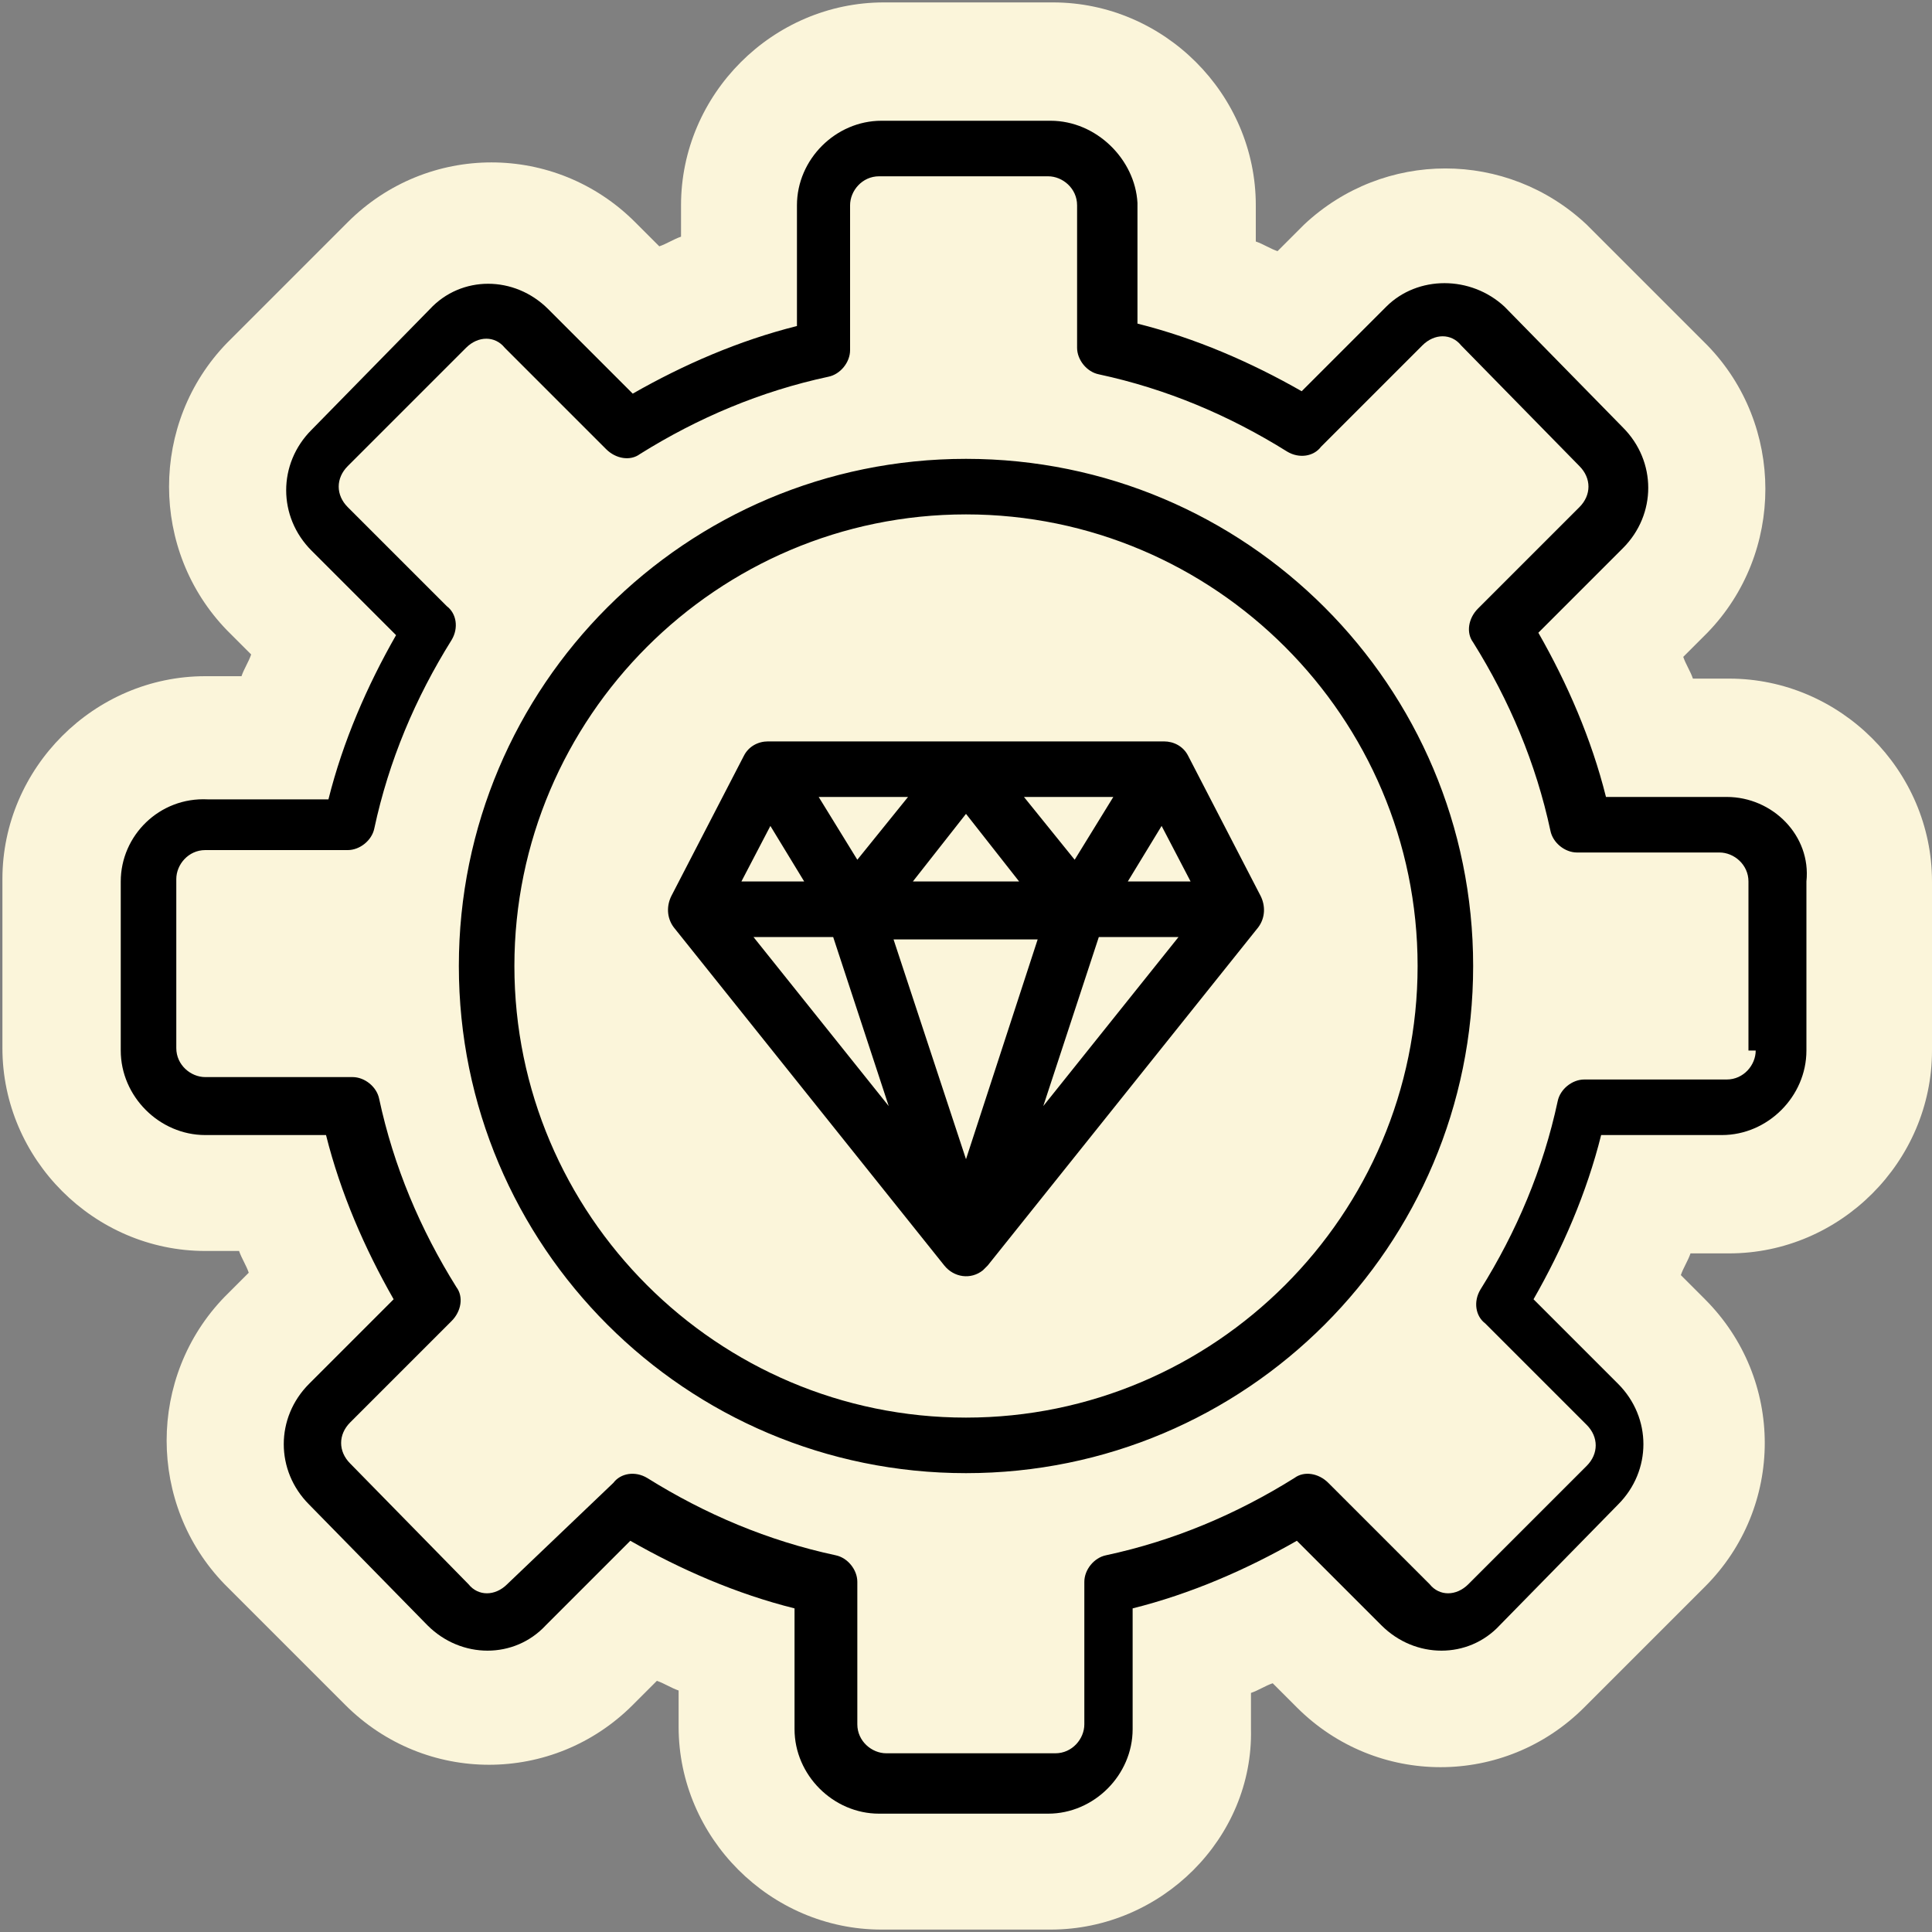
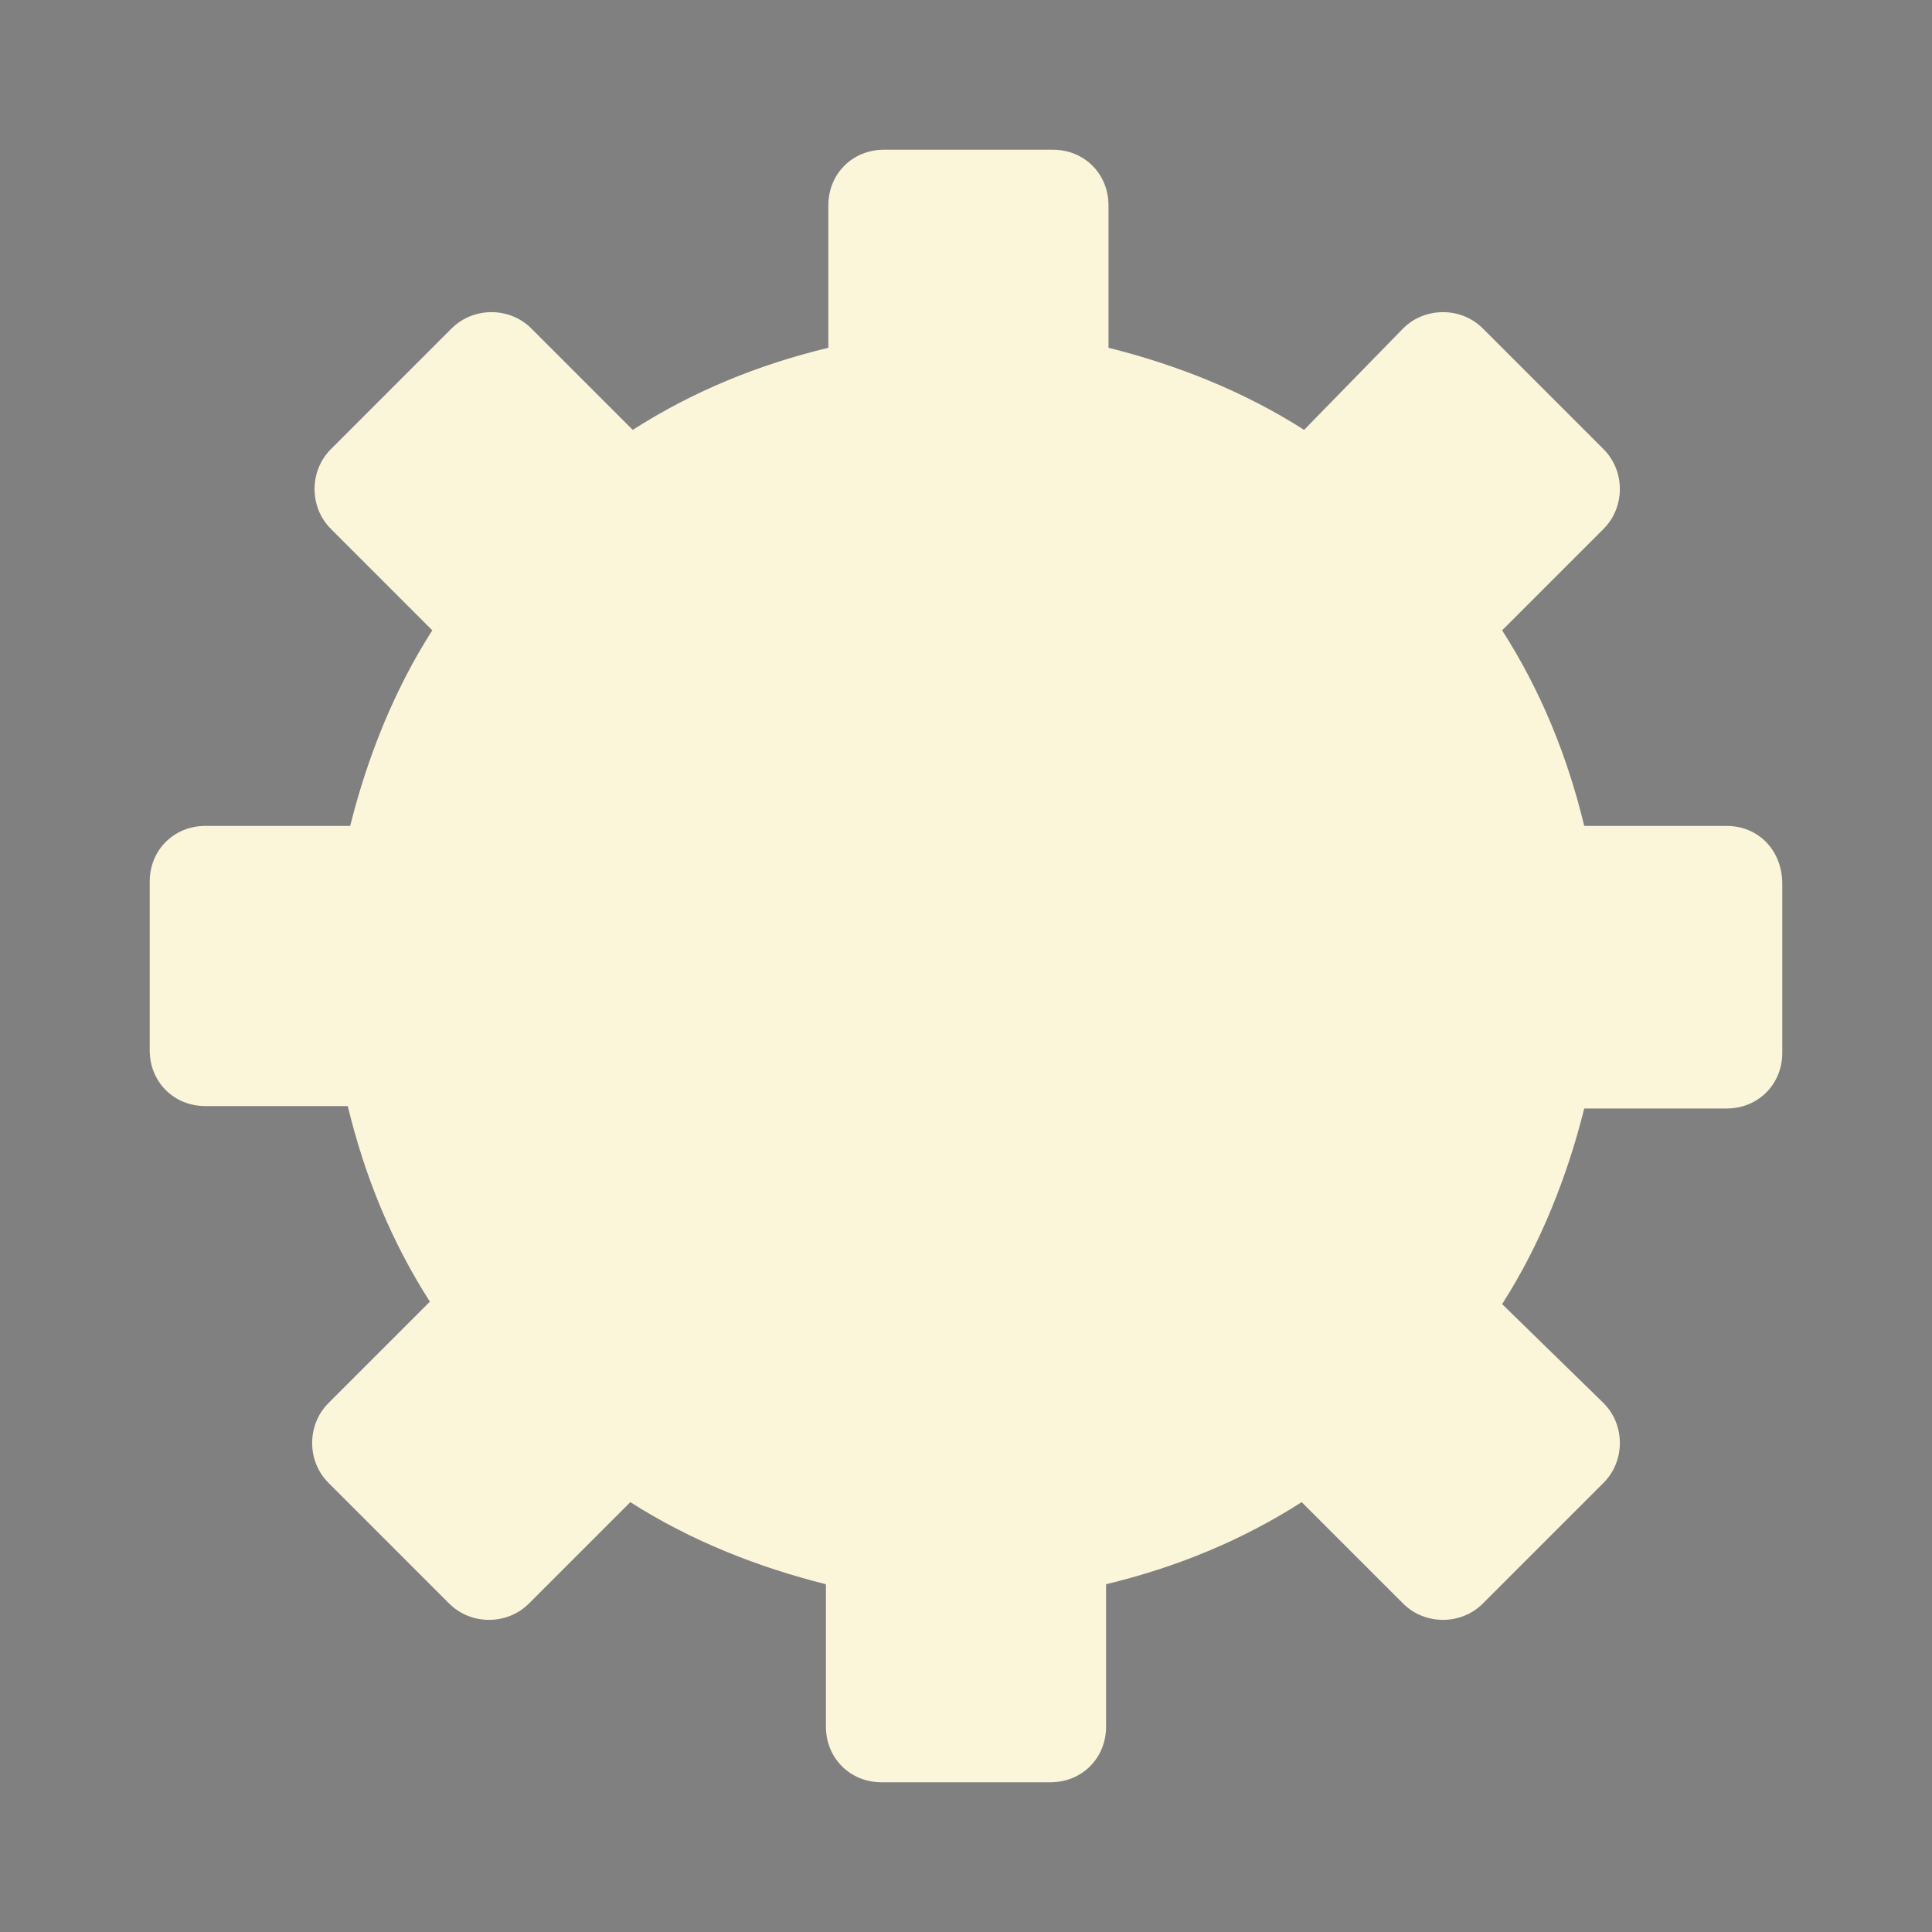
<svg xmlns="http://www.w3.org/2000/svg" version="1.1" x="0px" y="0px" viewBox="0 0 80 80" style="enable-background:new 0 0 80 80;" xml:space="preserve">
  <rect x="0" y="0" width="80" height="80" fill="#808080" stroke="none" />
  <style type="text/css">
	.st0{fill:#FFFFFF;}
	.st1{fill:none;stroke:#FFFFFF;stroke-width:2;stroke-linecap:round;stroke-linejoin:round;stroke-miterlimit:10;}
	.st2{fill:#DCEAFC;}
	.st3{fill:#FBF5DA;}
	.st4{fill:#606060;}
	.st5{fill:#EDCEB3;}
	.st6{fill:#88BCB3;}
	.st7{fill:#F0C9BC;}
	.st8{fill:#F5DBCC;}
	.st9{fill:#F5DE81;}
	.st10{fill:#F1CE6B;}
	.st11{fill:#A6D6F7;}
	.st12{fill:#93CCF6;}
	.st13{fill:#C674A1;}
	.st14{fill:#C0588C;}
	.st15{fill:#EDF3FF;}
	.st16{fill:#DFE8F9;}
	.st17{fill:#96CE91;}
	.st18{fill:#90B4FB;}
	.st19{fill:#E9A66E;}
	.st20{fill:#F2D2B4;}
	.st21{fill:#C28678;}
	.st22{fill:#958C96;}
	.st23{fill-rule:evenodd;clip-rule:evenodd;fill:#EDCEB3;}
	.st24{fill-rule:evenodd;clip-rule:evenodd;fill:#5C5D60;}
	.st25{fill-rule:evenodd;clip-rule:evenodd;fill:#88BCB3;}
	.st26{fill-rule:evenodd;clip-rule:evenodd;}
	.st27{fill-rule:evenodd;clip-rule:evenodd;fill:#FBF5DA;}
	.st28{fill-rule:evenodd;clip-rule:evenodd;fill:#E3E6E9;}
	.st29{fill-rule:evenodd;clip-rule:evenodd;fill:#A9ADB8;}
	.st30{fill-rule:evenodd;clip-rule:evenodd;fill:#F3F5F7;}
	.st31{fill:#544F56;}
	.st32{fill:#EAAD9C;}
	.st33{fill:#F1CCBD;}
	.st34{fill:#F5DDCD;}
	.st35{fill:#F1EFF1;}
	.st36{fill:#DFDCE0;}
	.st37{fill:#F6DF7D;}
	.st38{fill:#F2CF64;}
	.st39{fill-rule:evenodd;clip-rule:evenodd;fill:#F1CE6B;}
	.st40{fill:#C4CEE5;}
	.st41{fill:#BE8C7A;}
	.st42{fill:#DCE4EF;}
	.st43{fill:#27457B;}
	.st44{fill:#355CB7;}
	.st45{fill:#5C5D60;}
	.st46{fill:#3B3B3B;}
	.st47{fill:#808080;}
	.st48{fill:#FFFFFF;stroke:#FFFFFF;stroke-width:3.514;stroke-linecap:round;stroke-linejoin:round;stroke-miterlimit:10;}
	.st49{fill:none;stroke:#7739FF;stroke-width:1.5;stroke-linecap:round;stroke-linejoin:round;stroke-miterlimit:10;}
	.st50{fill:#FFFFFF;stroke:#FFFFFF;stroke-width:3.058;stroke-linecap:round;stroke-linejoin:round;stroke-miterlimit:10;}
	.st51{fill:#7739FF;stroke:#7739FF;stroke-width:3.058;stroke-linecap:round;stroke-linejoin:round;stroke-miterlimit:10;}
	.st52{fill:none;stroke:#FFFFFF;stroke-width:1.536;stroke-miterlimit:10;}
	.st53{fill:#FFFFFF;stroke:#FFFFFF;stroke-width:1.536;stroke-miterlimit:10;}
	.st54{fill:#7739FF;stroke:#7739FF;stroke-width:3.691;stroke-linecap:round;stroke-linejoin:round;stroke-miterlimit:10;}
	.st55{fill:none;stroke:#FFFFFF;stroke-width:1.854;stroke-miterlimit:10;}
	.st56{fill:#FFFFFF;stroke:#FFFFFF;stroke-width:1.854;stroke-miterlimit:10;}
	.st57{fill:#7739FF;stroke:#7739FF;stroke-width:3.768;stroke-linecap:round;stroke-linejoin:round;stroke-miterlimit:10;}
	.st58{fill:#FFFFFF;stroke:#FFFFFF;stroke-width:1.536;stroke-linecap:round;stroke-linejoin:round;stroke-miterlimit:10;}
	.st59{fill:#2A2A2A;}
</style>
  <g id="BACKGROUND">
    <g>
-       <path class="st3" d="M43.5,79.9h-7c-4.6,0-8.4-3.8-8.4-8.4V70c-0.3-0.1-0.6-0.3-0.9-0.4l-1,1c-3.3,3.3-8.6,3.3-11.9,0l-5-5    c-3.2-3.3-3.2-8.6,0-11.9l1-1c-0.1-0.3-0.3-0.6-0.4-0.9H8.5c-4.6,0-8.4-3.8-8.4-8.4v-7c0-4.6,3.8-8.4,8.4-8.4H10    c0.1-0.3,0.3-0.6,0.4-0.9l-1-1c-3.2-3.3-3.2-8.6,0-11.9l5-5c3.3-3.3,8.6-3.3,11.9,0l1,1c0.3-0.1,0.6-0.3,0.9-0.4V8.5    c0-4.6,3.8-8.4,8.4-8.4h7c4.6,0,8.4,3.8,8.4,8.4V10c0.3,0.1,0.6,0.3,0.9,0.4l1.1-1.1c3.3-3.1,8.4-3.1,11.7,0l0.1,0.1l4.9,4.9    c3.2,3.3,3.2,8.6,0,11.9l-1,1c0.1,0.3,0.3,0.6,0.4,0.9h1.5c4.6,0,8.4,3.8,8.4,8.4v7c0,4.6-3.8,8.4-8.4,8.4H70    c-0.1,0.3-0.3,0.6-0.4,0.9l1,1c3.3,3.3,3.3,8.6,0,11.9l-5,5c-3.3,3.3-8.6,3.3-11.9,0l-1-1c-0.3,0.1-0.6,0.3-0.9,0.4v1.5    C51.9,76.1,48.1,79.9,43.5,79.9z" />
      <g>
        <g id="Icon_00000142150990941473073100000004317945418333438396_">
          <path class="st3" d="M71.5,34.2h-5.9c-0.7-2.9-1.8-5.6-3.4-8.1l4.2-4.2c0.9-0.9,0.9-2.4,0-3.3l-5-5c-0.9-0.9-2.4-0.9-3.3,0l0,0      L54,17.8c-2.5-1.6-5.3-2.7-8.1-3.4V8.5c0-1.3-1-2.3-2.3-2.3h-7c-1.3,0-2.3,1-2.3,2.3v5.9c-2.9,0.7-5.6,1.8-8.1,3.4l-4.2-4.2      c-0.9-0.9-2.4-0.9-3.3,0l-5,5c-0.9,0.9-0.9,2.4,0,3.3l4.2,4.2c-1.6,2.5-2.7,5.3-3.4,8.1H8.5c-1.3,0-2.3,1-2.3,2.3v7      c0,1.3,1,2.3,2.3,2.3h5.9c0.7,2.9,1.8,5.6,3.4,8.1l-4.2,4.2c-0.9,0.9-0.9,2.4,0,3.3l5,5c0.9,0.9,2.4,0.9,3.3,0c0,0,0,0,0,0      l4.2-4.2c2.5,1.6,5.3,2.7,8.1,3.4v5.9c0,1.3,1,2.3,2.3,2.3h7c1.3,0,2.3-1,2.3-2.3v-5.9c2.9-0.7,5.6-1.8,8.1-3.4l4.2,4.2      c0.9,0.9,2.4,0.9,3.3,0l0,0l5-5c0.9-0.9,0.9-2.4,0-3.3L62.2,54c1.6-2.5,2.7-5.3,3.4-8.1h5.9c1.3,0,2.3-1,2.3-2.3v-7      C73.8,35.2,72.8,34.2,71.5,34.2z" />
-           <circle class="st3" cx="40" cy="40" r="19.8" />
-           <polygon class="st3" points="40,51.7 28.8,37.7 31.8,31.8 48.2,31.8 51.2,37.7     " />
        </g>
        <g id="Line_00000095330021773223810700000007909288766508124574_">
-           <path d="M71.5,33h-5c-0.6-2.4-1.6-4.7-2.8-6.8l3.5-3.5c1.4-1.4,1.4-3.6,0-5l-4.9-5c-1.4-1.3-3.6-1.3-4.9,0l-3.5,3.5      c-2.1-1.2-4.4-2.2-6.8-2.8v-5C47,6.6,45.4,5,43.5,5h-7C34.6,5,33,6.6,33,8.5v5c-2.4,0.6-4.7,1.6-6.8,2.8l-3.5-3.5      c-1.4-1.4-3.6-1.4-4.9,0l-4.9,5c-1.4,1.4-1.4,3.6,0,5l3.5,3.5c-1.2,2.1-2.2,4.4-2.8,6.8h-5C6.6,33,5,34.6,5,36.5v7      C5,45.4,6.6,47,8.5,47h5c0.6,2.4,1.6,4.7,2.8,6.8l-3.5,3.5c-1.4,1.4-1.4,3.6,0,5l4.9,5c1.4,1.4,3.6,1.4,4.9,0l3.5-3.5      c2.1,1.2,4.4,2.2,6.8,2.8v5c0,1.9,1.6,3.5,3.5,3.5h7c1.9,0,3.5-1.6,3.5-3.5v-5c2.4-0.6,4.7-1.6,6.8-2.8l3.5,3.5      c1.4,1.4,3.6,1.4,4.9,0l4.9-5c1.4-1.4,1.4-3.6,0-5l-3.5-3.5c1.2-2.1,2.2-4.4,2.8-6.8h5c1.9,0,3.5-1.6,3.5-3.5v-7      C75,34.6,73.4,33,71.5,33z M72.7,43.5c0,0.6-0.5,1.2-1.2,1.2h-5.9c-0.5,0-1,0.4-1.1,0.9c-0.6,2.8-1.7,5.4-3.2,7.8      c-0.3,0.5-0.2,1.1,0.2,1.4l4.2,4.2c0.5,0.5,0.5,1.2,0,1.7l-4.9,4.9c-0.5,0.5-1.2,0.5-1.6,0l-4.2-4.2c-0.4-0.4-1-0.5-1.4-0.2      c-2.4,1.5-5,2.6-7.8,3.2c-0.5,0.1-0.9,0.6-0.9,1.1v5.9c0,0.6-0.5,1.2-1.2,1.2h-7c-0.6,0-1.2-0.5-1.2-1.2v-5.9      c0-0.5-0.4-1-0.9-1.1c-2.8-0.6-5.4-1.7-7.8-3.2c-0.5-0.3-1.1-0.2-1.4,0.2L21,65.6c-0.5,0.5-1.2,0.5-1.6,0l-4.9-5      c-0.5-0.5-0.5-1.2,0-1.7l4.2-4.2c0.4-0.4,0.5-1,0.2-1.4c-1.5-2.4-2.6-5-3.2-7.8c-0.1-0.5-0.6-0.9-1.1-0.9H8.5      c-0.6,0-1.2-0.5-1.2-1.2v-7c0-0.6,0.5-1.2,1.2-1.2h5.9c0.5,0,1-0.4,1.1-0.9c0.6-2.8,1.7-5.4,3.2-7.8c0.3-0.5,0.2-1.1-0.2-1.4      L14.4,21c-0.5-0.5-0.5-1.2,0-1.7l4.9-4.9c0.5-0.5,1.2-0.5,1.6,0l4.2,4.2c0.4,0.4,1,0.5,1.4,0.2c2.4-1.5,5-2.6,7.8-3.2      c0.5-0.1,0.9-0.6,0.9-1.1V8.5c0-0.6,0.5-1.2,1.2-1.2h7c0.6,0,1.2,0.5,1.2,1.2v5.9c0,0.5,0.4,1,0.9,1.1c2.8,0.6,5.4,1.7,7.8,3.2      c0.5,0.3,1.1,0.2,1.4-0.2l4.2-4.2c0.5-0.5,1.2-0.5,1.6,0l4.9,5c0.5,0.5,0.5,1.2,0,1.7l-4.2,4.2c-0.4,0.4-0.5,1-0.2,1.4      c1.5,2.4,2.6,5,3.2,7.8c0.1,0.5,0.6,0.9,1.1,0.9h5.9c0.6,0,1.2,0.5,1.2,1.2V43.5z M40,19c-11.6,0-21,9.4-21,21s9.4,21,21,21      s21-9.4,21-21C61,28.4,51.6,19,40,19z M40,58.7c-10.3,0-18.7-8.4-18.7-18.7S29.7,21.3,40,21.3S58.7,29.7,58.7,40      C58.7,50.3,50.3,58.7,40,58.7z M49.2,31.3c-0.2-0.4-0.6-0.6-1-0.6H31.8c-0.4,0-0.8,0.2-1,0.6l-3,5.8c-0.2,0.4-0.2,0.9,0.1,1.3      l11.2,14c0.4,0.5,1.1,0.6,1.6,0.2c0.1-0.1,0.1-0.1,0.2-0.2l11.2-14c0.3-0.4,0.3-0.9,0.1-1.3L49.2,31.3z M43,38.8L40,48l-3-9.1      H43z M37.8,36.5l2.2-2.8l2.2,2.8H37.8z M42.4,33h3.7l-1.6,2.6L42.4,33z M35.5,35.6L33.9,33h3.7L35.5,35.6z M36.8,45.8l-5.6-7      h3.3L36.8,45.8z M45.5,38.8h3.3l-5.6,7L45.5,38.8z M49.3,36.5h-2.6l1.4-2.3L49.3,36.5z M31.9,34.2l1.4,2.3h-2.6L31.9,34.2z" />
-         </g>
+           </g>
      </g>
    </g>
  </g>
  <g id="OBJECTS">
</g>
</svg>